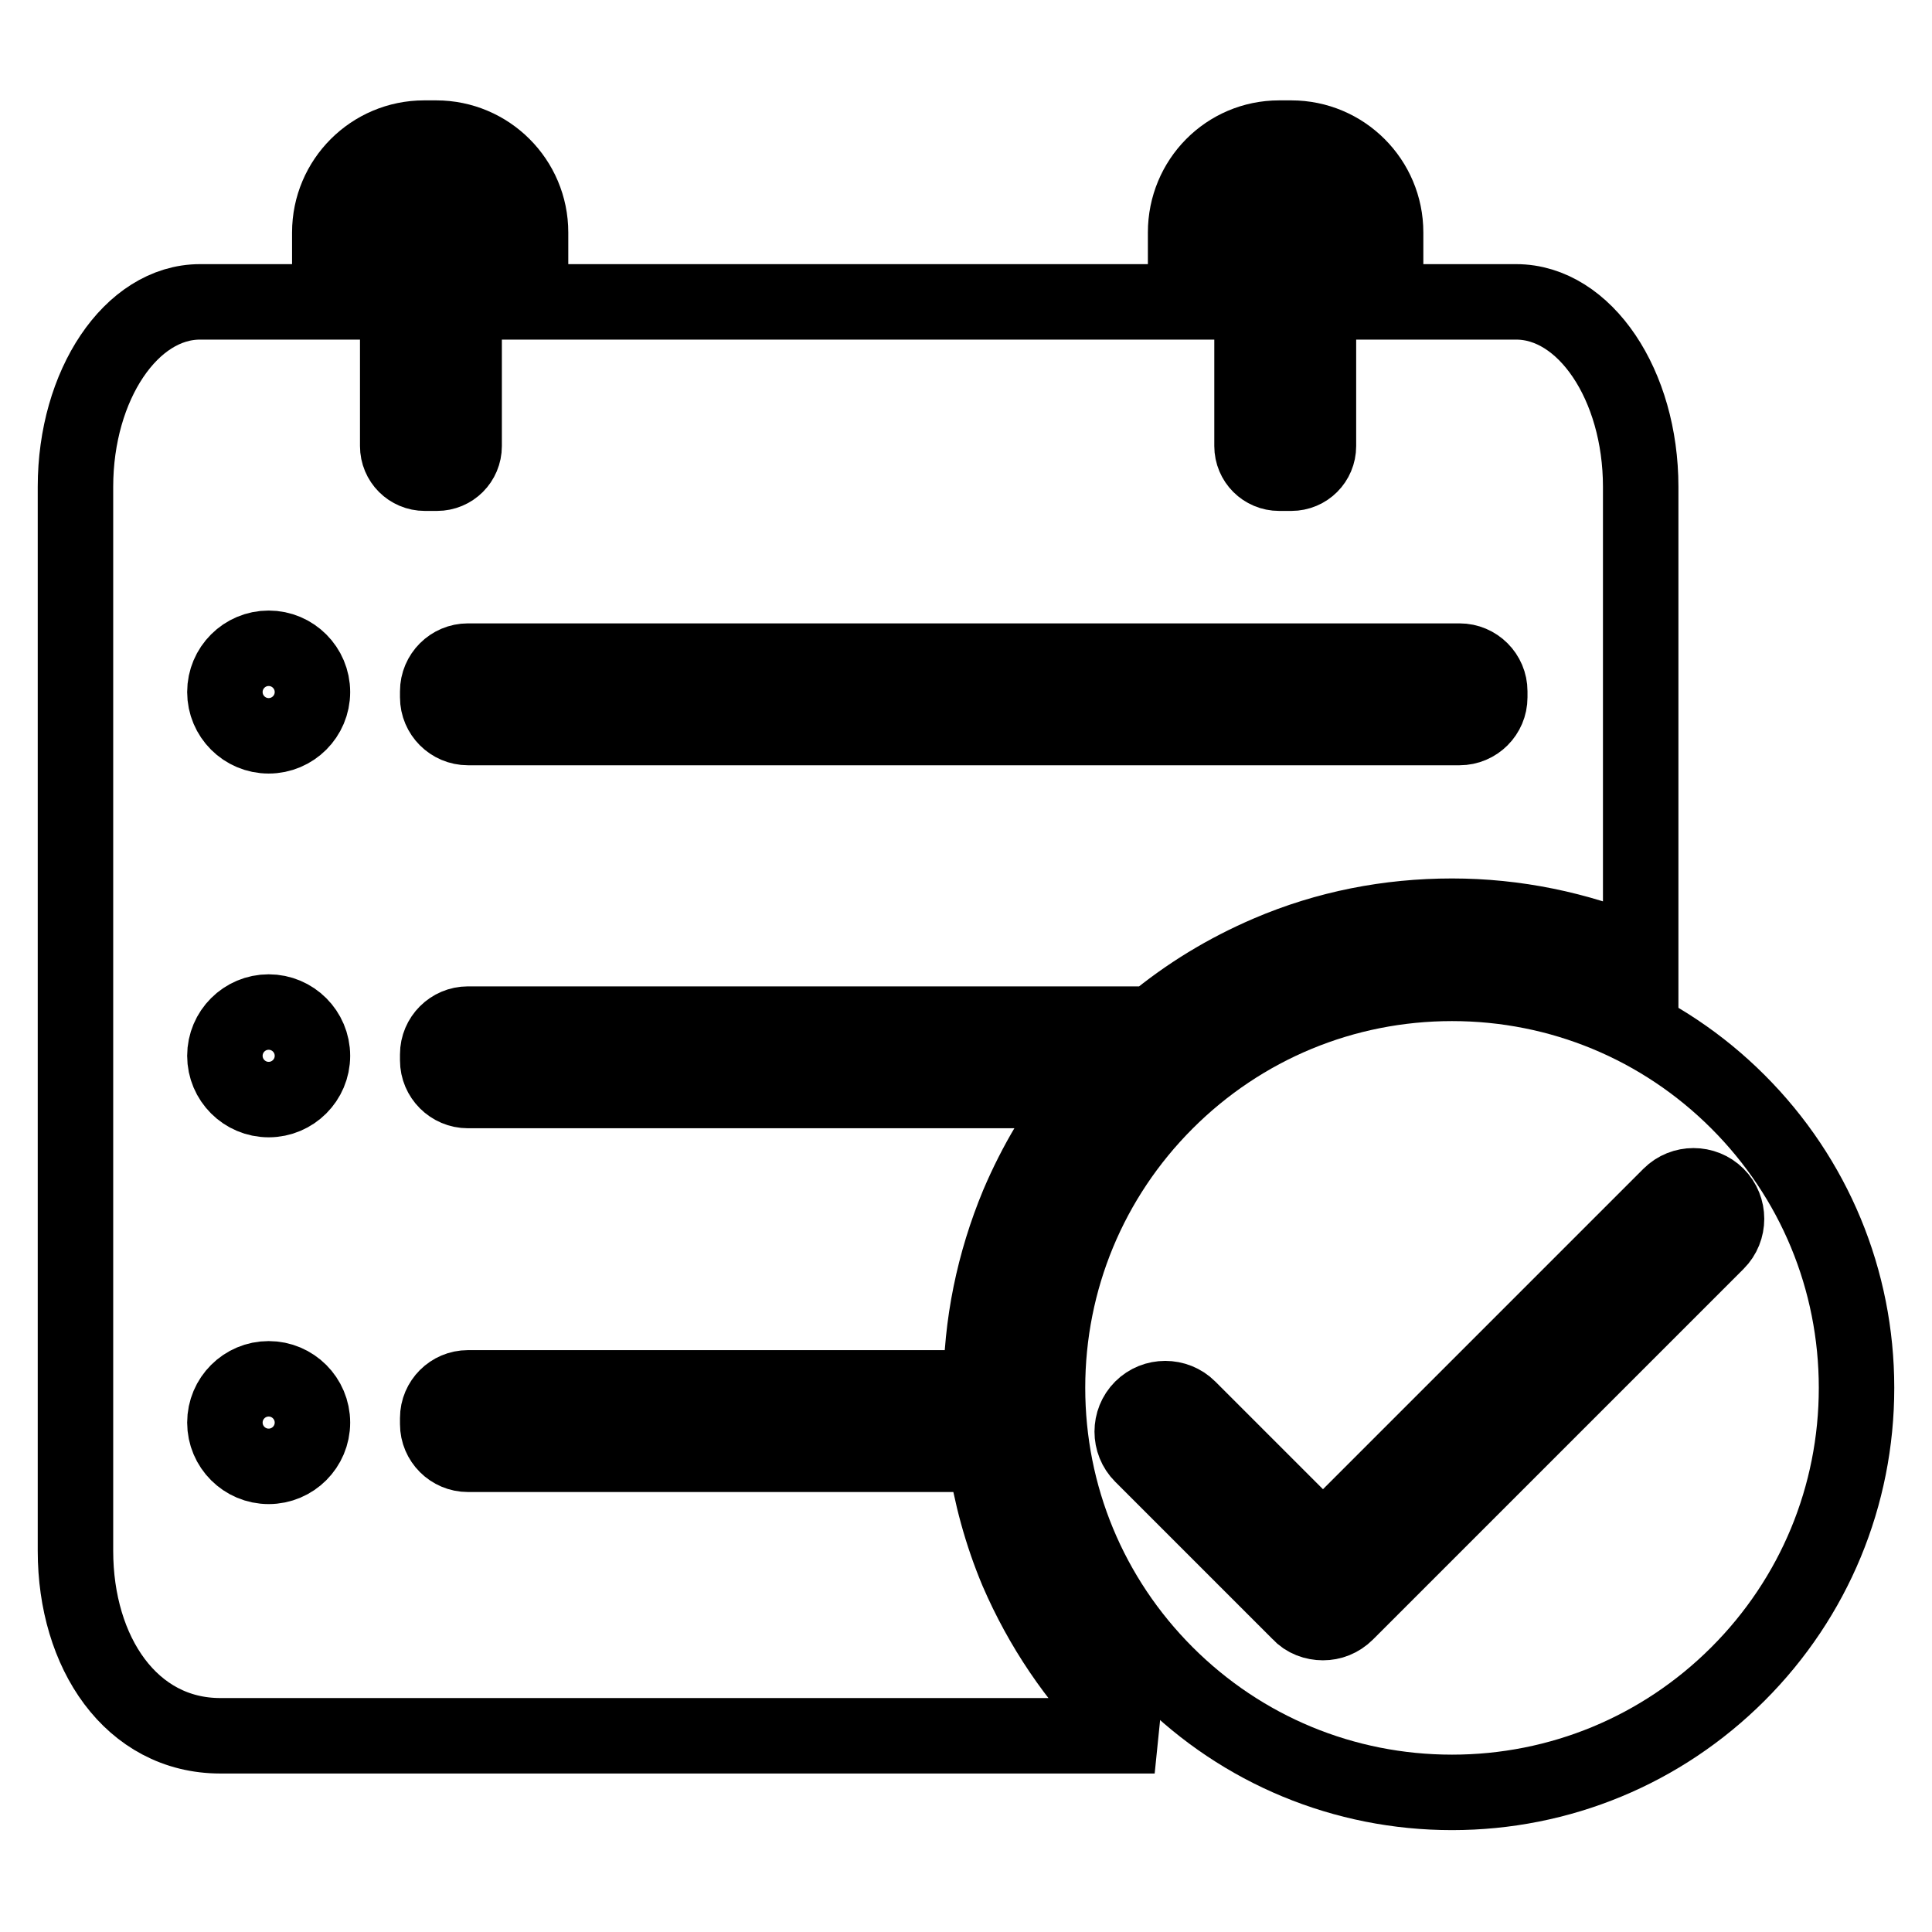
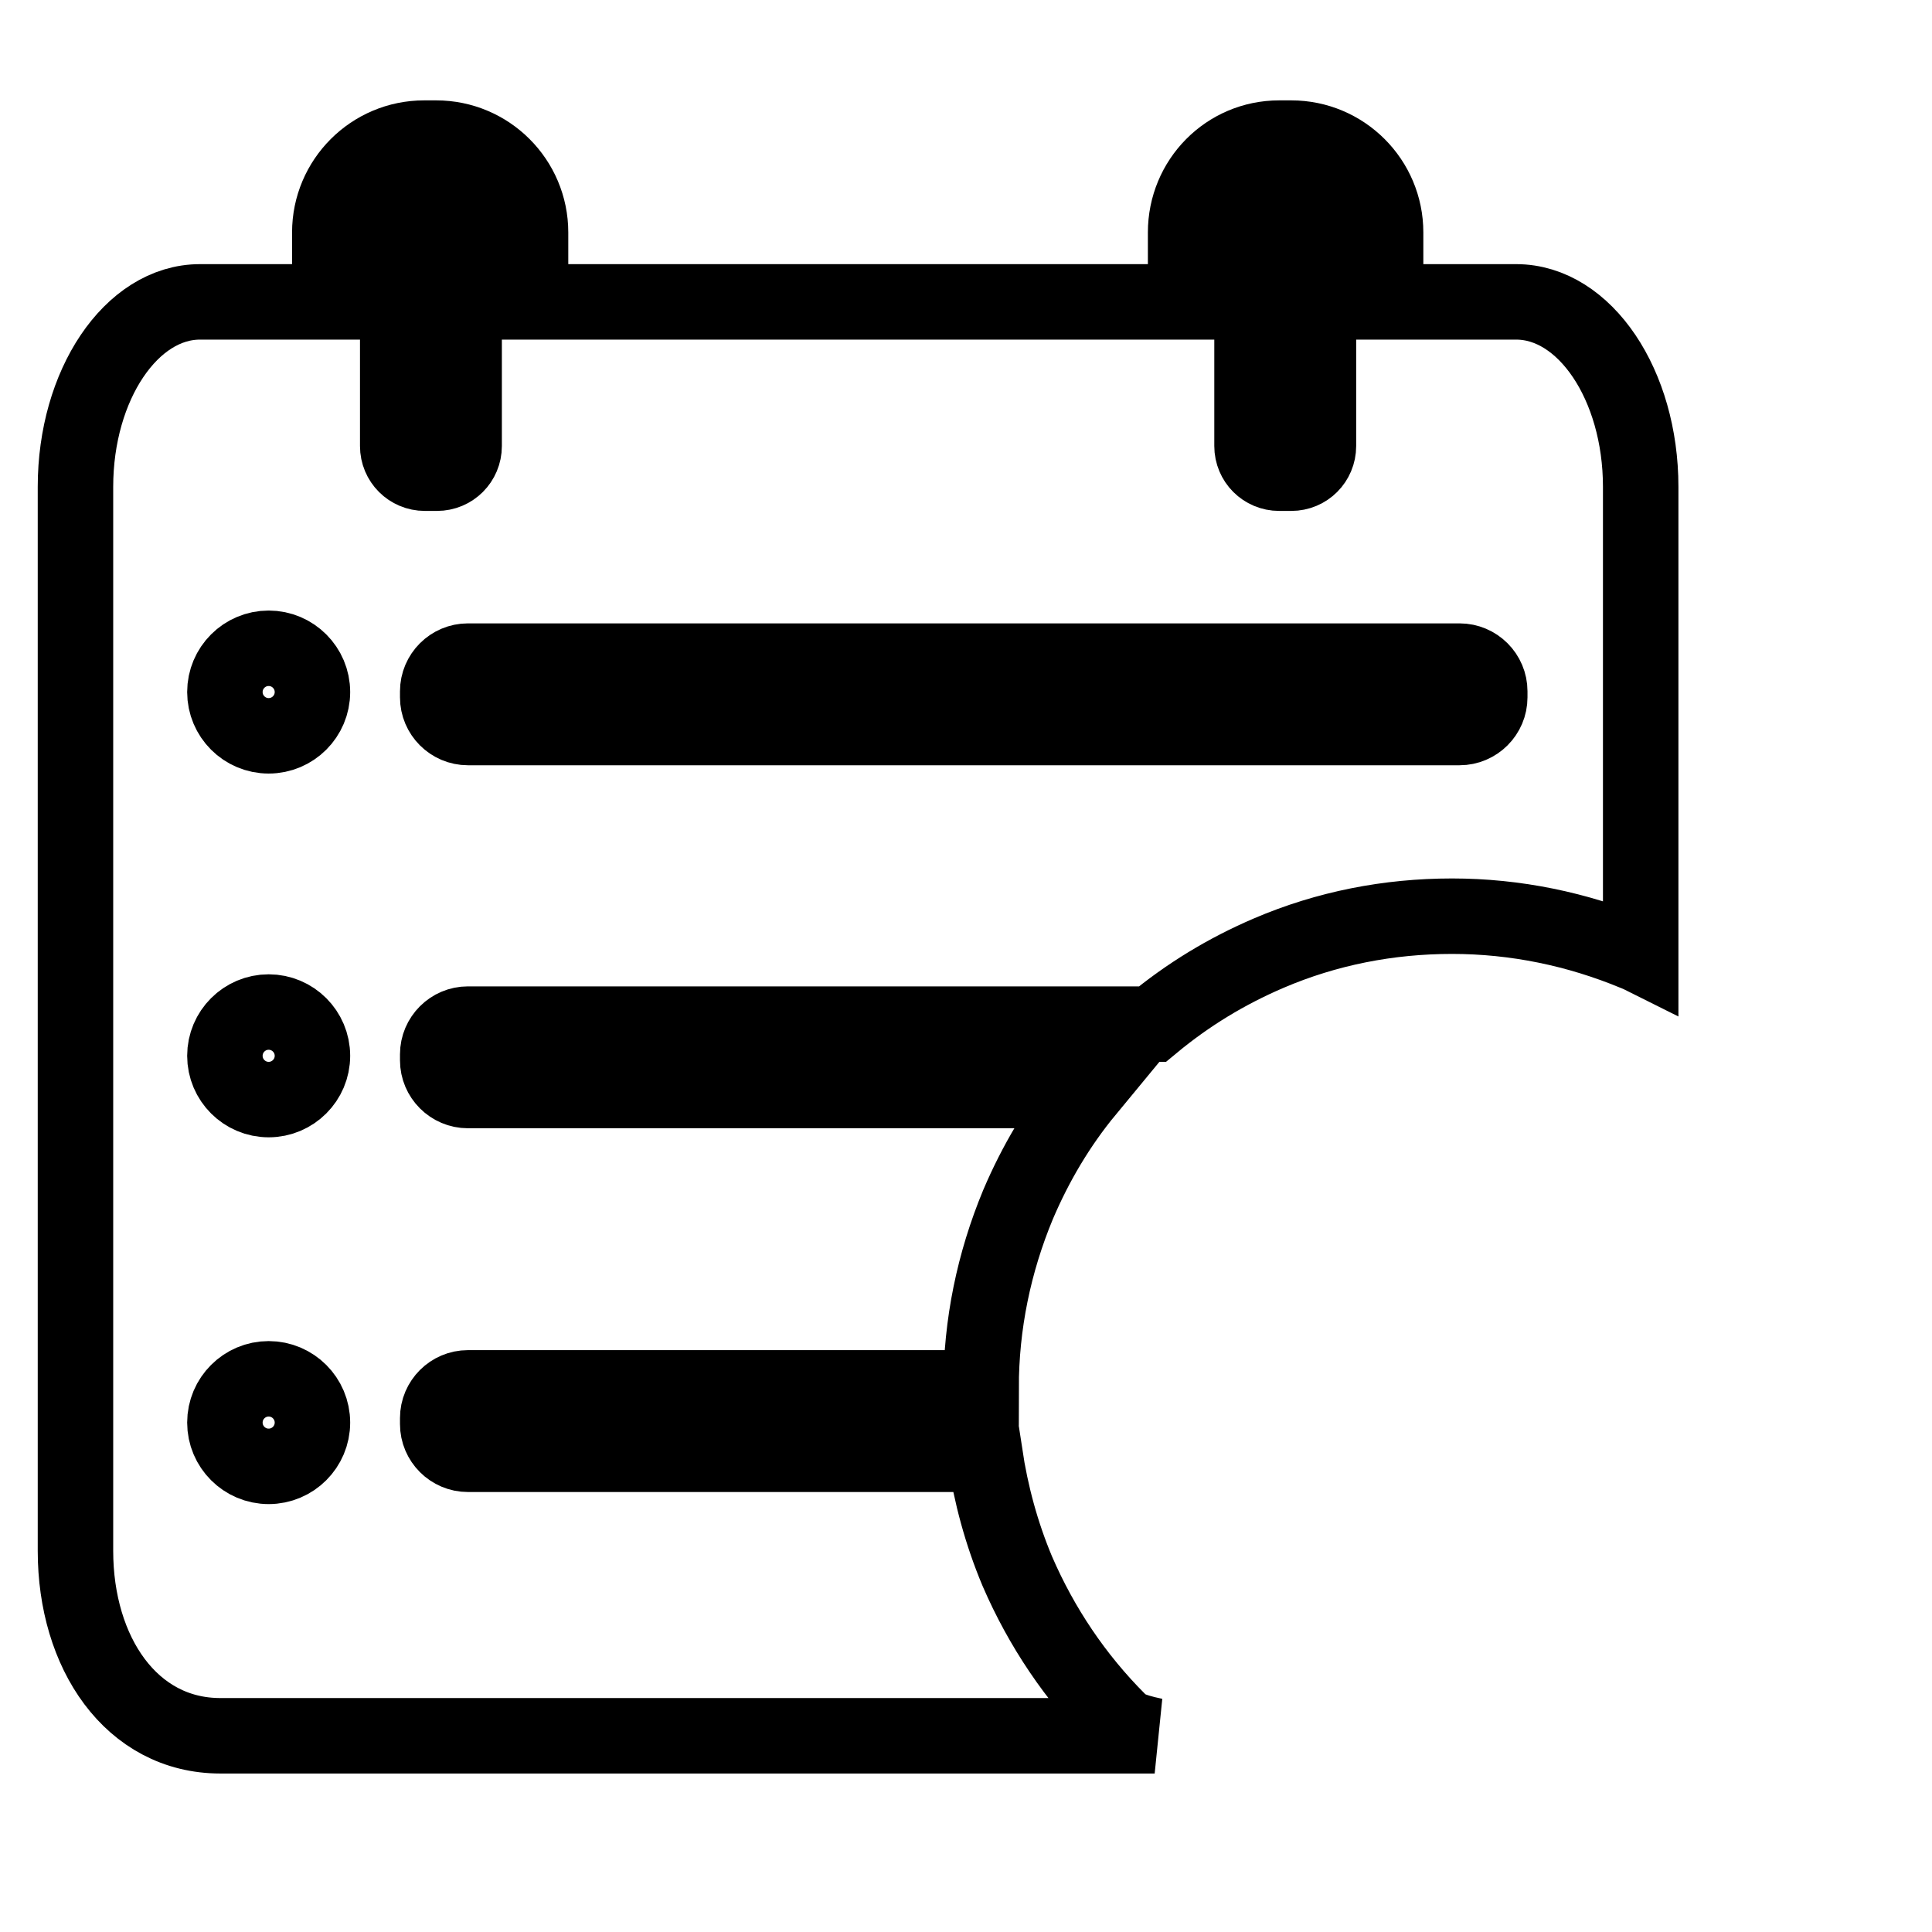
<svg xmlns="http://www.w3.org/2000/svg" version="1.1" x="0px" y="0px" viewBox="0 0 256 256" enable-background="new 0 0 256 256" xml:space="preserve">
  <g>
    <g>
-       <path stroke-width="10" fill-opacity="0" stroke="#000000" d="M230.3,146c-10.1-10.1-23.6-15.7-37.9-15.7c-14.3,0-27.8,5.6-37.9,15.7c-10.1,10.1-15.7,23.6-15.7,37.9c0,14.3,5.6,27.8,15.7,37.9s23.6,15.7,37.9,15.7c14.3,0,27.8-5.6,37.9-15.7s15.7-23.6,15.7-37.9C246,169.6,240.4,156.1,230.3,146L230.3,146z M227.5,164.6l-48.9,48.9c0,0-0.1,0.1-0.1,0.1c0,0-0.1,0.1-0.1,0.1c-0.9,0.9-2,1.3-3.1,1.3c-1.1,0-2.3-0.4-3.1-1.3l-20.9-20.9c-1.7-1.7-1.7-4.5,0-6.2c1.7-1.7,4.5-1.7,6.2,0l17.8,17.8l46-46c1.7-1.7,4.5-1.7,6.2,0C229.2,160.1,229.2,162.9,227.5,164.6L227.5,164.6z" />
      <path stroke-width="10" fill-opacity="0" stroke="#000000" d="M200.9,40h-17.3v-9.2c0-6.9-5.6-12.5-12.5-12.5h-1.6c-6.9,0-12.4,5.6-12.4,12.5V40H70.3v-9.2c0-6.9-5.6-12.5-12.5-12.5h-1.6c-6.9,0-12.5,5.6-12.5,12.5V40H26.5C17.4,40,10,51,10,64.5v141C10,219,17.4,230,29.2,230H153c-3.4-0.7-4.1-1.3-4.8-2c-5.7-5.7-10.2-12.4-13.4-19.8c-2.1-5-3.5-10.2-4.3-15.5H62c-2.2,0-4-1.8-4-4v-0.8c0-2.2,1.8-4,4-4h68c0-8.4,1.7-16.6,4.9-24.3c2.3-5.4,5.3-10.5,9.1-15.1H62c-2.2,0-4-1.8-4-4v-0.8c0-2.2,1.8-4,4-4h90.7c4.7-3.9,9.8-7,15.4-9.4c7.7-3.3,15.9-4.9,24.3-4.9s16.6,1.7,24.3,4.9c0.2,0.1,0.5,0.2,0.7,0.3V64.5C217.4,51,210,40,200.9,40z M35.6,194.3c-3.2,0-5.8-2.6-5.8-5.8c0-3.2,2.6-5.8,5.8-5.8s5.8,2.6,5.8,5.8S38.8,194.3,35.6,194.3z M35.6,145.7c-3.2,0-5.8-2.6-5.8-5.8c0-3.2,2.6-5.8,5.8-5.8s5.8,2.6,5.8,5.8S38.8,145.7,35.6,145.7z M35.6,97.5c-3.2,0-5.8-2.6-5.8-5.8c0-3.2,2.6-5.8,5.8-5.8s5.8,2.6,5.8,5.8C41.4,94.9,38.8,97.5,35.6,97.5z M61.5,59.1c0,2-1.6,3.6-3.6,3.6h-1.6c-2,0-3.6-1.6-3.6-3.6V30.9c0-2,1.6-3.6,3.6-3.6h1.6c2,0,3.6,1.6,3.6,3.6V59.1z M165.9,30.9c0-2,1.6-3.6,3.6-3.6h1.6c2,0,3.6,1.6,3.6,3.6v28.2c0,2-1.6,3.6-3.6,3.6h-1.6c-2,0-3.6-1.6-3.6-3.6V30.9z M197.4,92.4c0,2.2-1.8,4-4,4H62c-2.2,0-4-1.8-4-4v-0.8c0-2.2,1.8-4,4-4h131.4c2.2,0,4,1.8,4,4V92.4z" />
    </g>
  </g>
</svg>